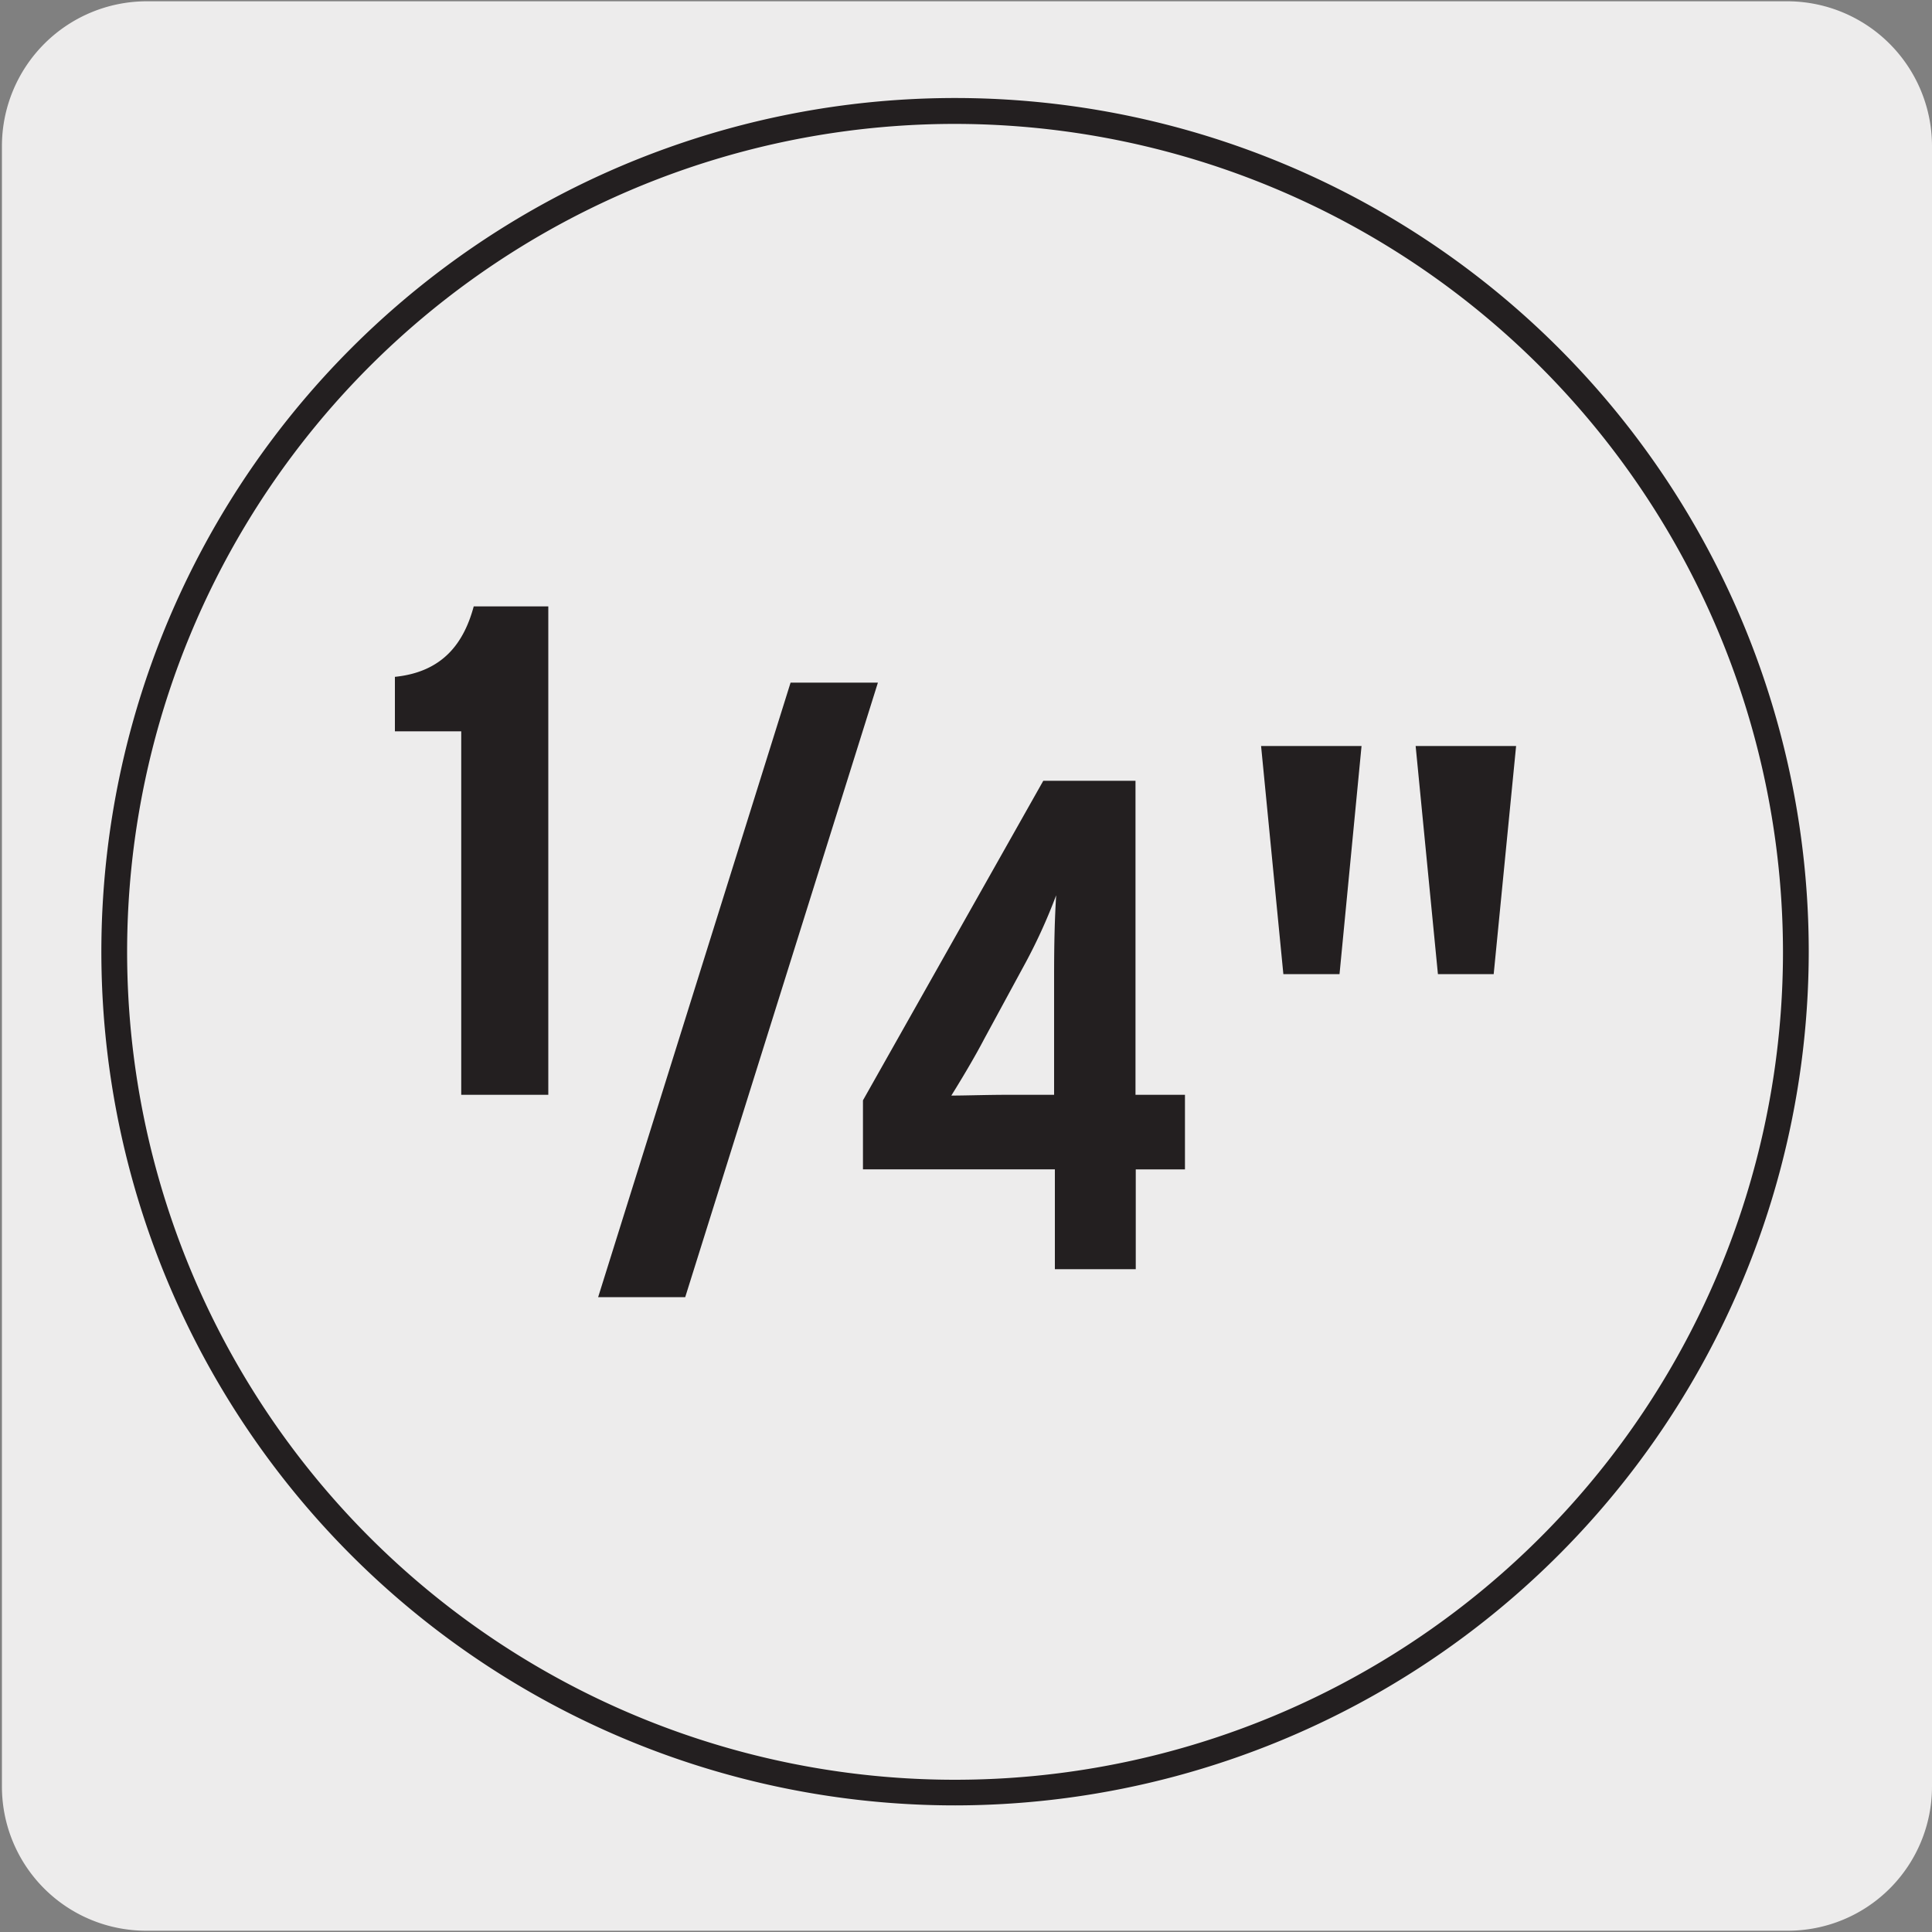
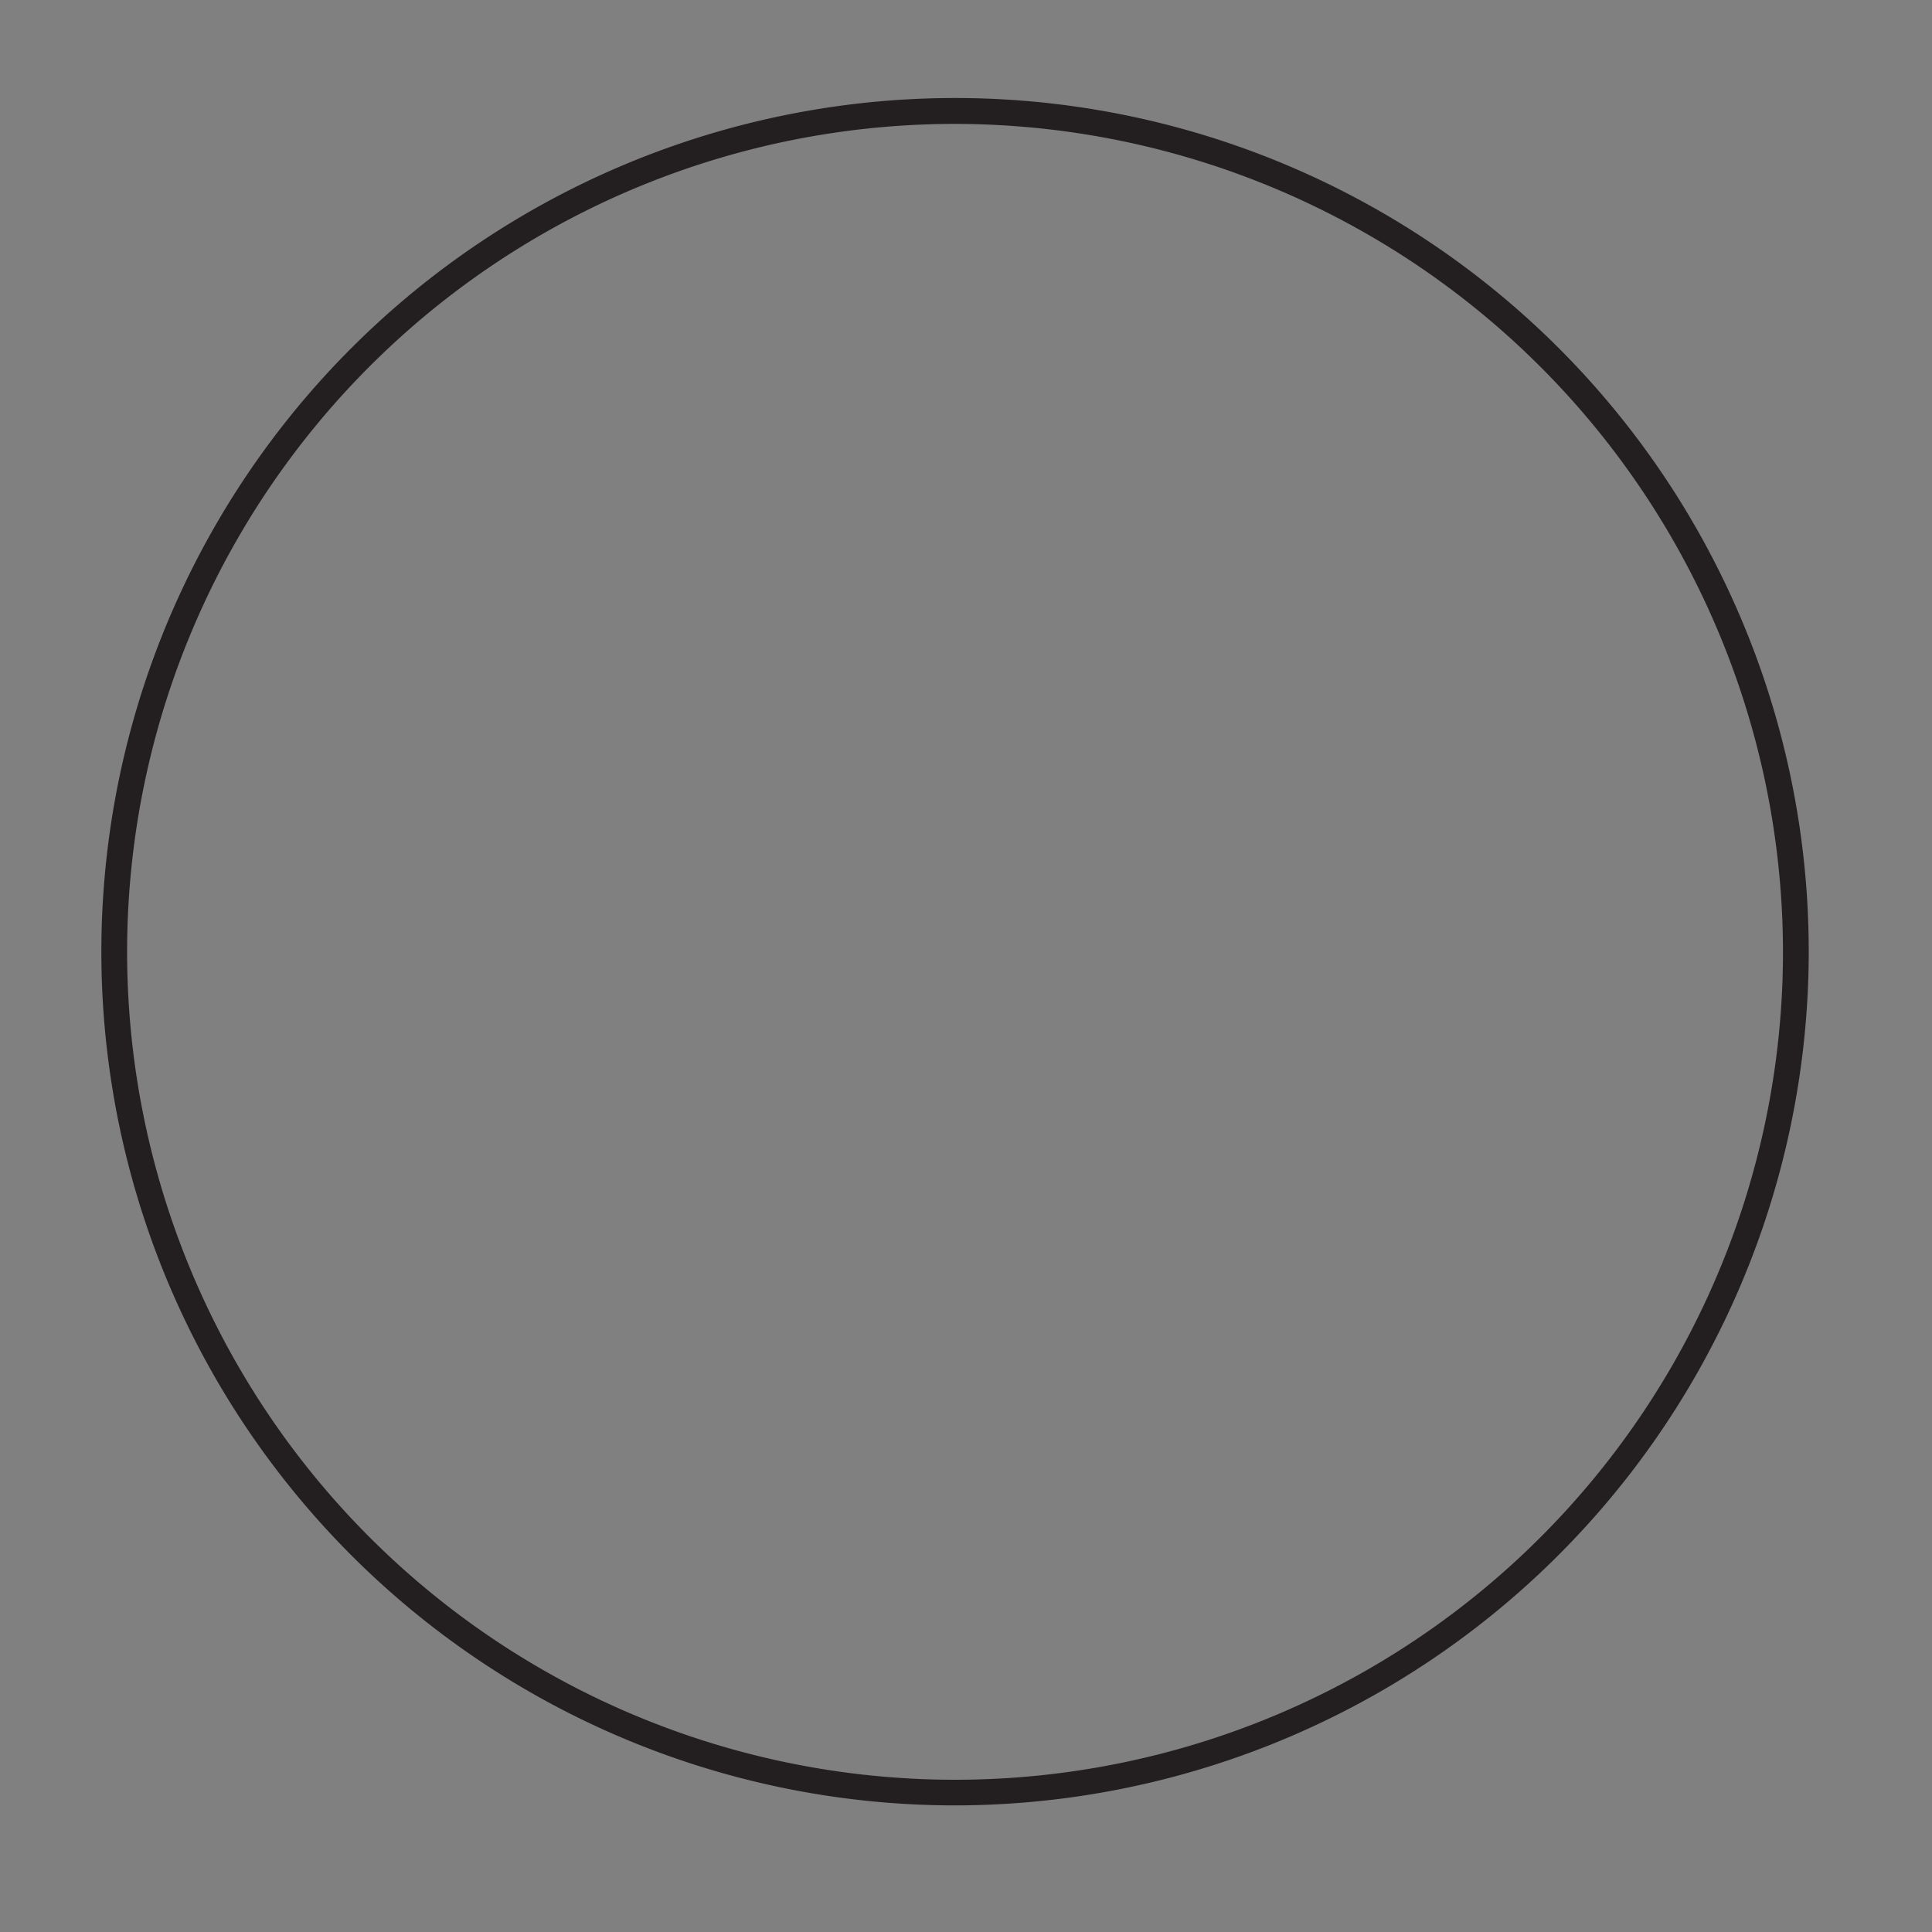
<svg xmlns="http://www.w3.org/2000/svg" viewBox="0 0 150 150">
  <rect x="0" y="0" width="150" height="150" fill="#808080" stroke="none" />
  <defs>
    <style>.cls-1{fill:#edecec;}.cls-2{fill:#231f20;}</style>
  </defs>
  <title>13038-02</title>
  <g id="Capa_2" data-name="Capa 2">
-     <path class="cls-1" d="M11.4.1H138.71A11.25,11.25,0,0,1,150,11.31v127.4a11.19,11.19,0,0,1-11.19,11.19H11.34A11.19,11.19,0,0,1,.15,138.71h0V11.34A11.25,11.25,0,0,1,11.4.1Z" />
-   </g>
+     </g>
  <g id="Capa_3" data-name="Capa 3">
    <path class="cls-2" d="M74.17,140.17A66.28,66.28,0,1,1,140.43,73.9,66.34,66.34,0,0,1,74.17,140.17Zm0-130.55A64.28,64.28,0,1,0,138.43,73.9,64.34,64.34,0,0,0,74.17,9.62Z" />
-     <path class="cls-2" d="M105.71,57.92h-7.8l1.73,17.71H104Zm12,0h-7.8l1.73,17.71h4.33ZM82,69.51c-.11,1.84-.16,3.57-.16,6.34V85H78.3c-1.68,0-3.35.06-4.44.06.71-1.14,1.79-2.93,2.55-4.39l3-5.53A42.77,42.77,0,0,0,82,69.51m10,21.28V85H88.16V60.62H81L67,85.43v5.36h14.9v7.75h6.28V90.79ZM68.16,53H61.38L46.44,100.71H53.2ZM42.57,85V47.08H36.78c-.76,2.82-2.38,5.09-6.12,5.47v4.23h5.15V85Z" />
  </g>
</svg>